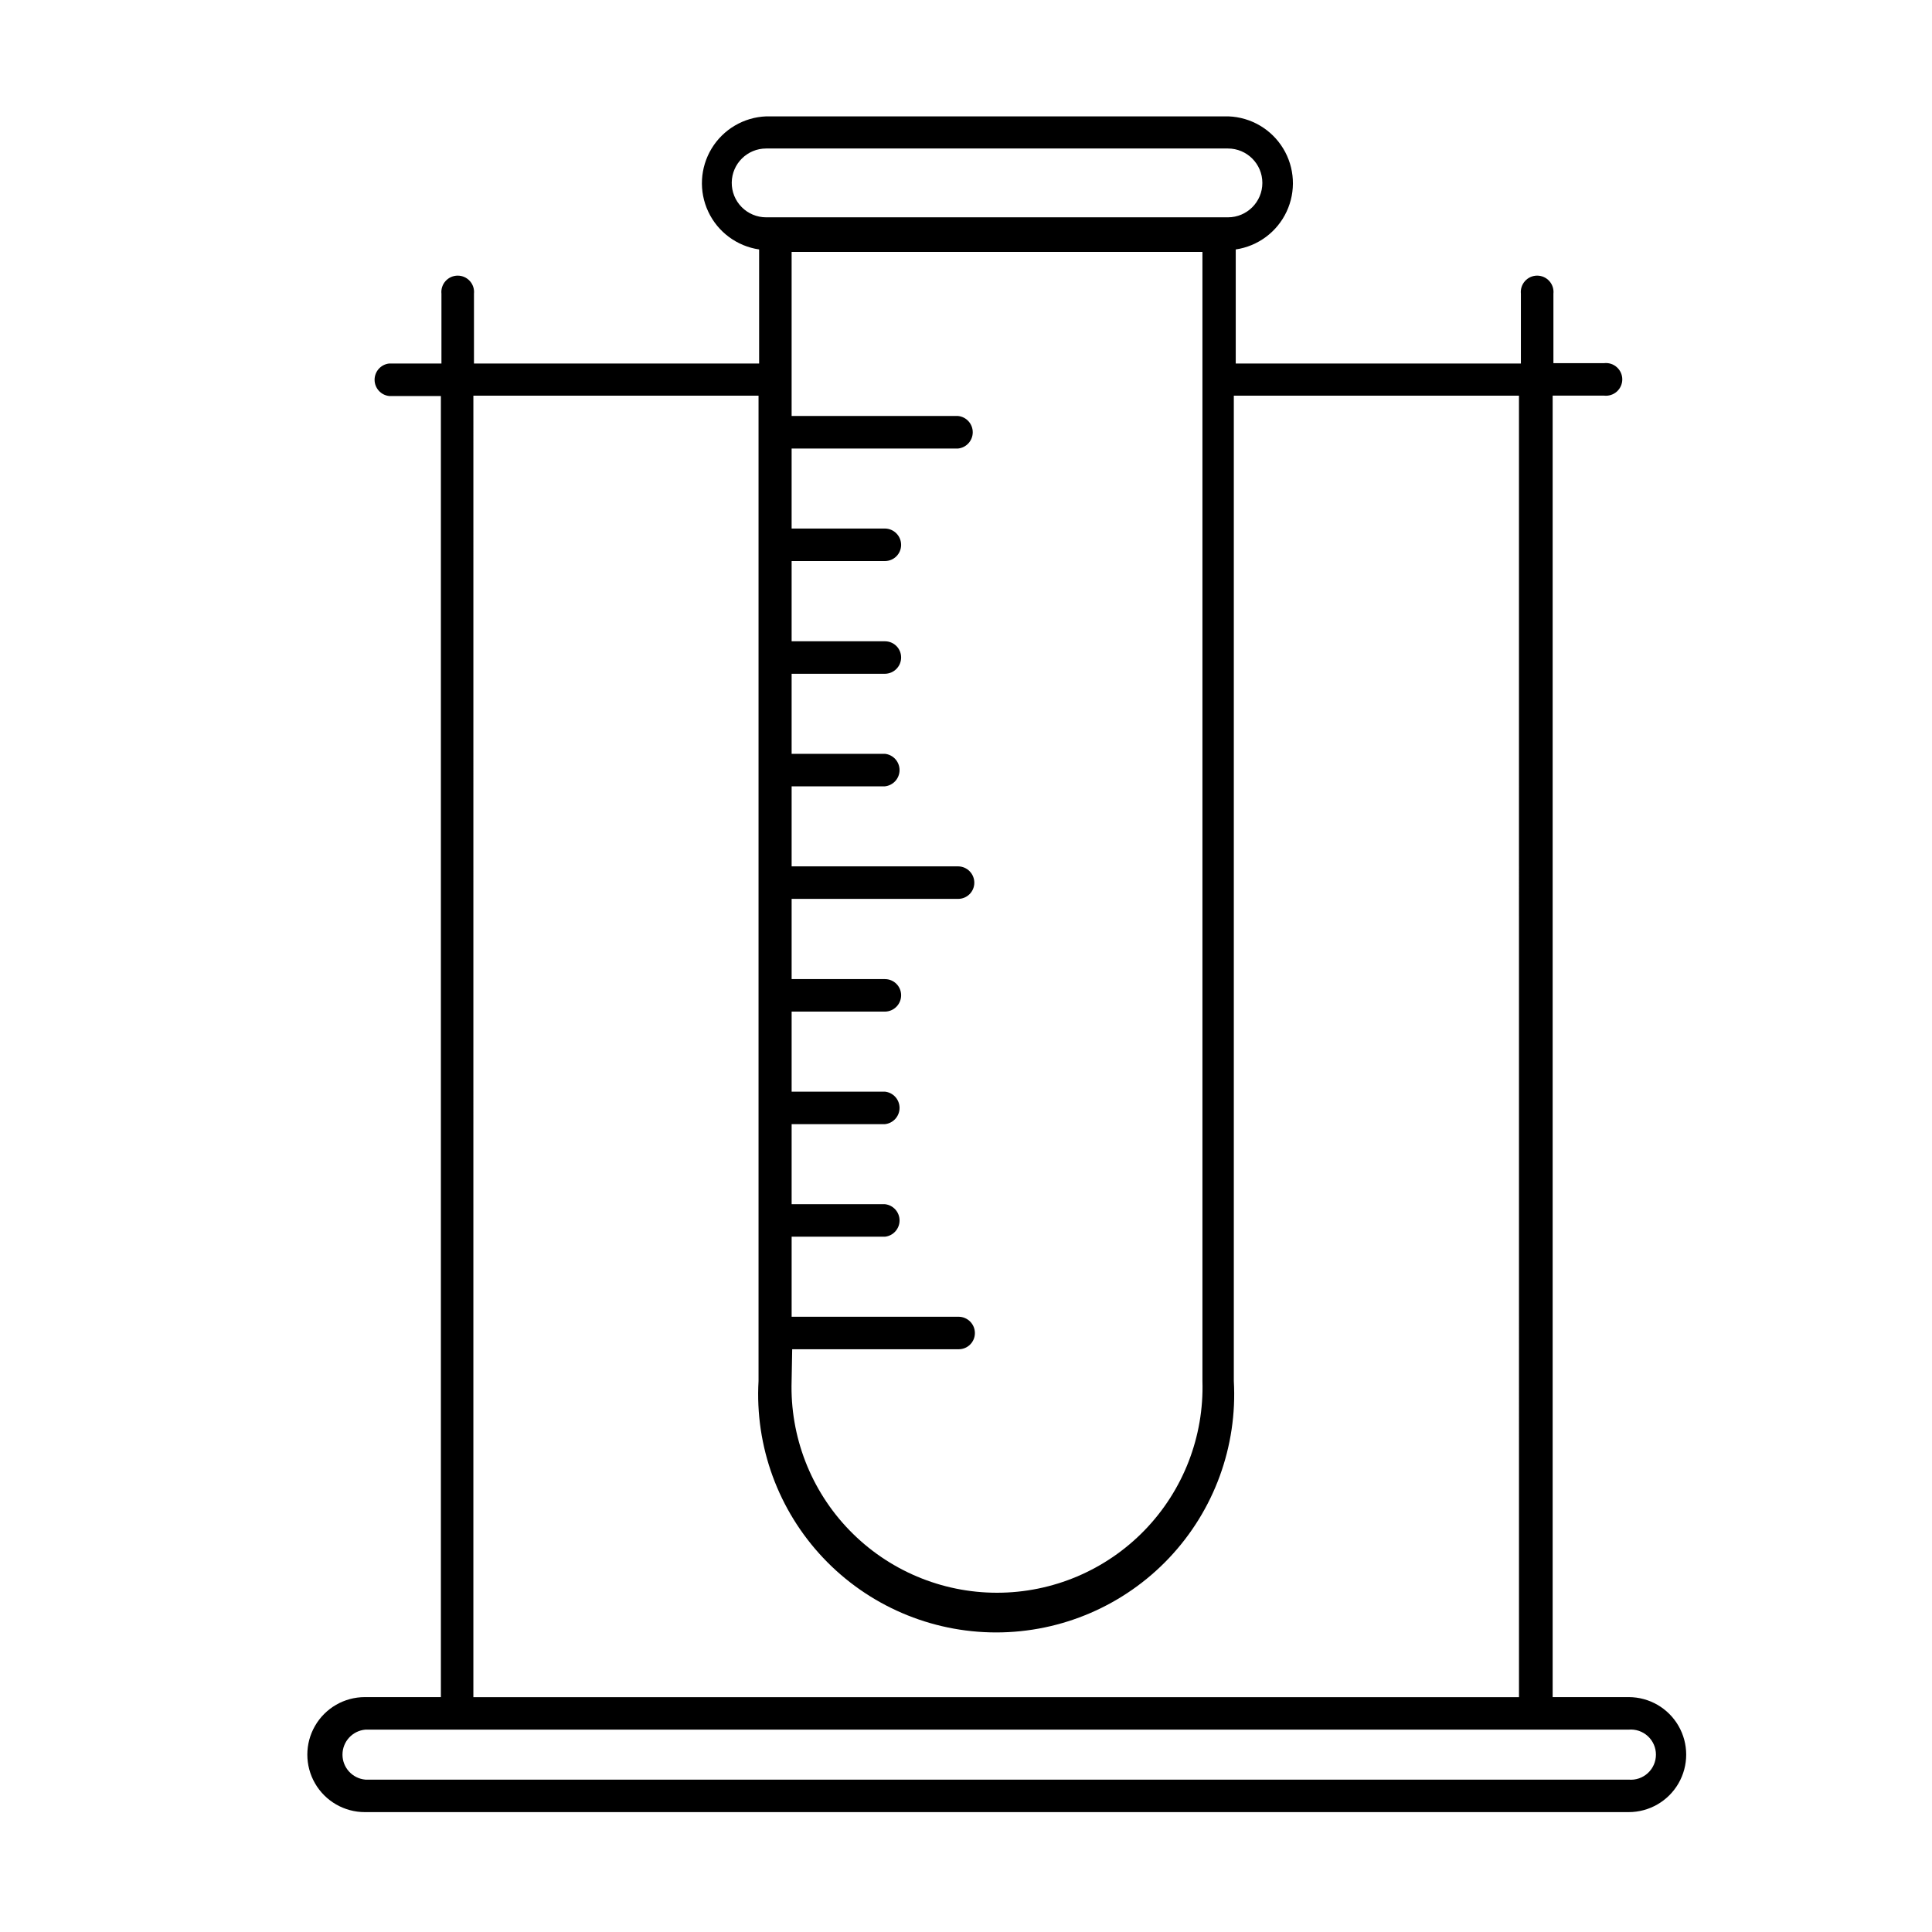
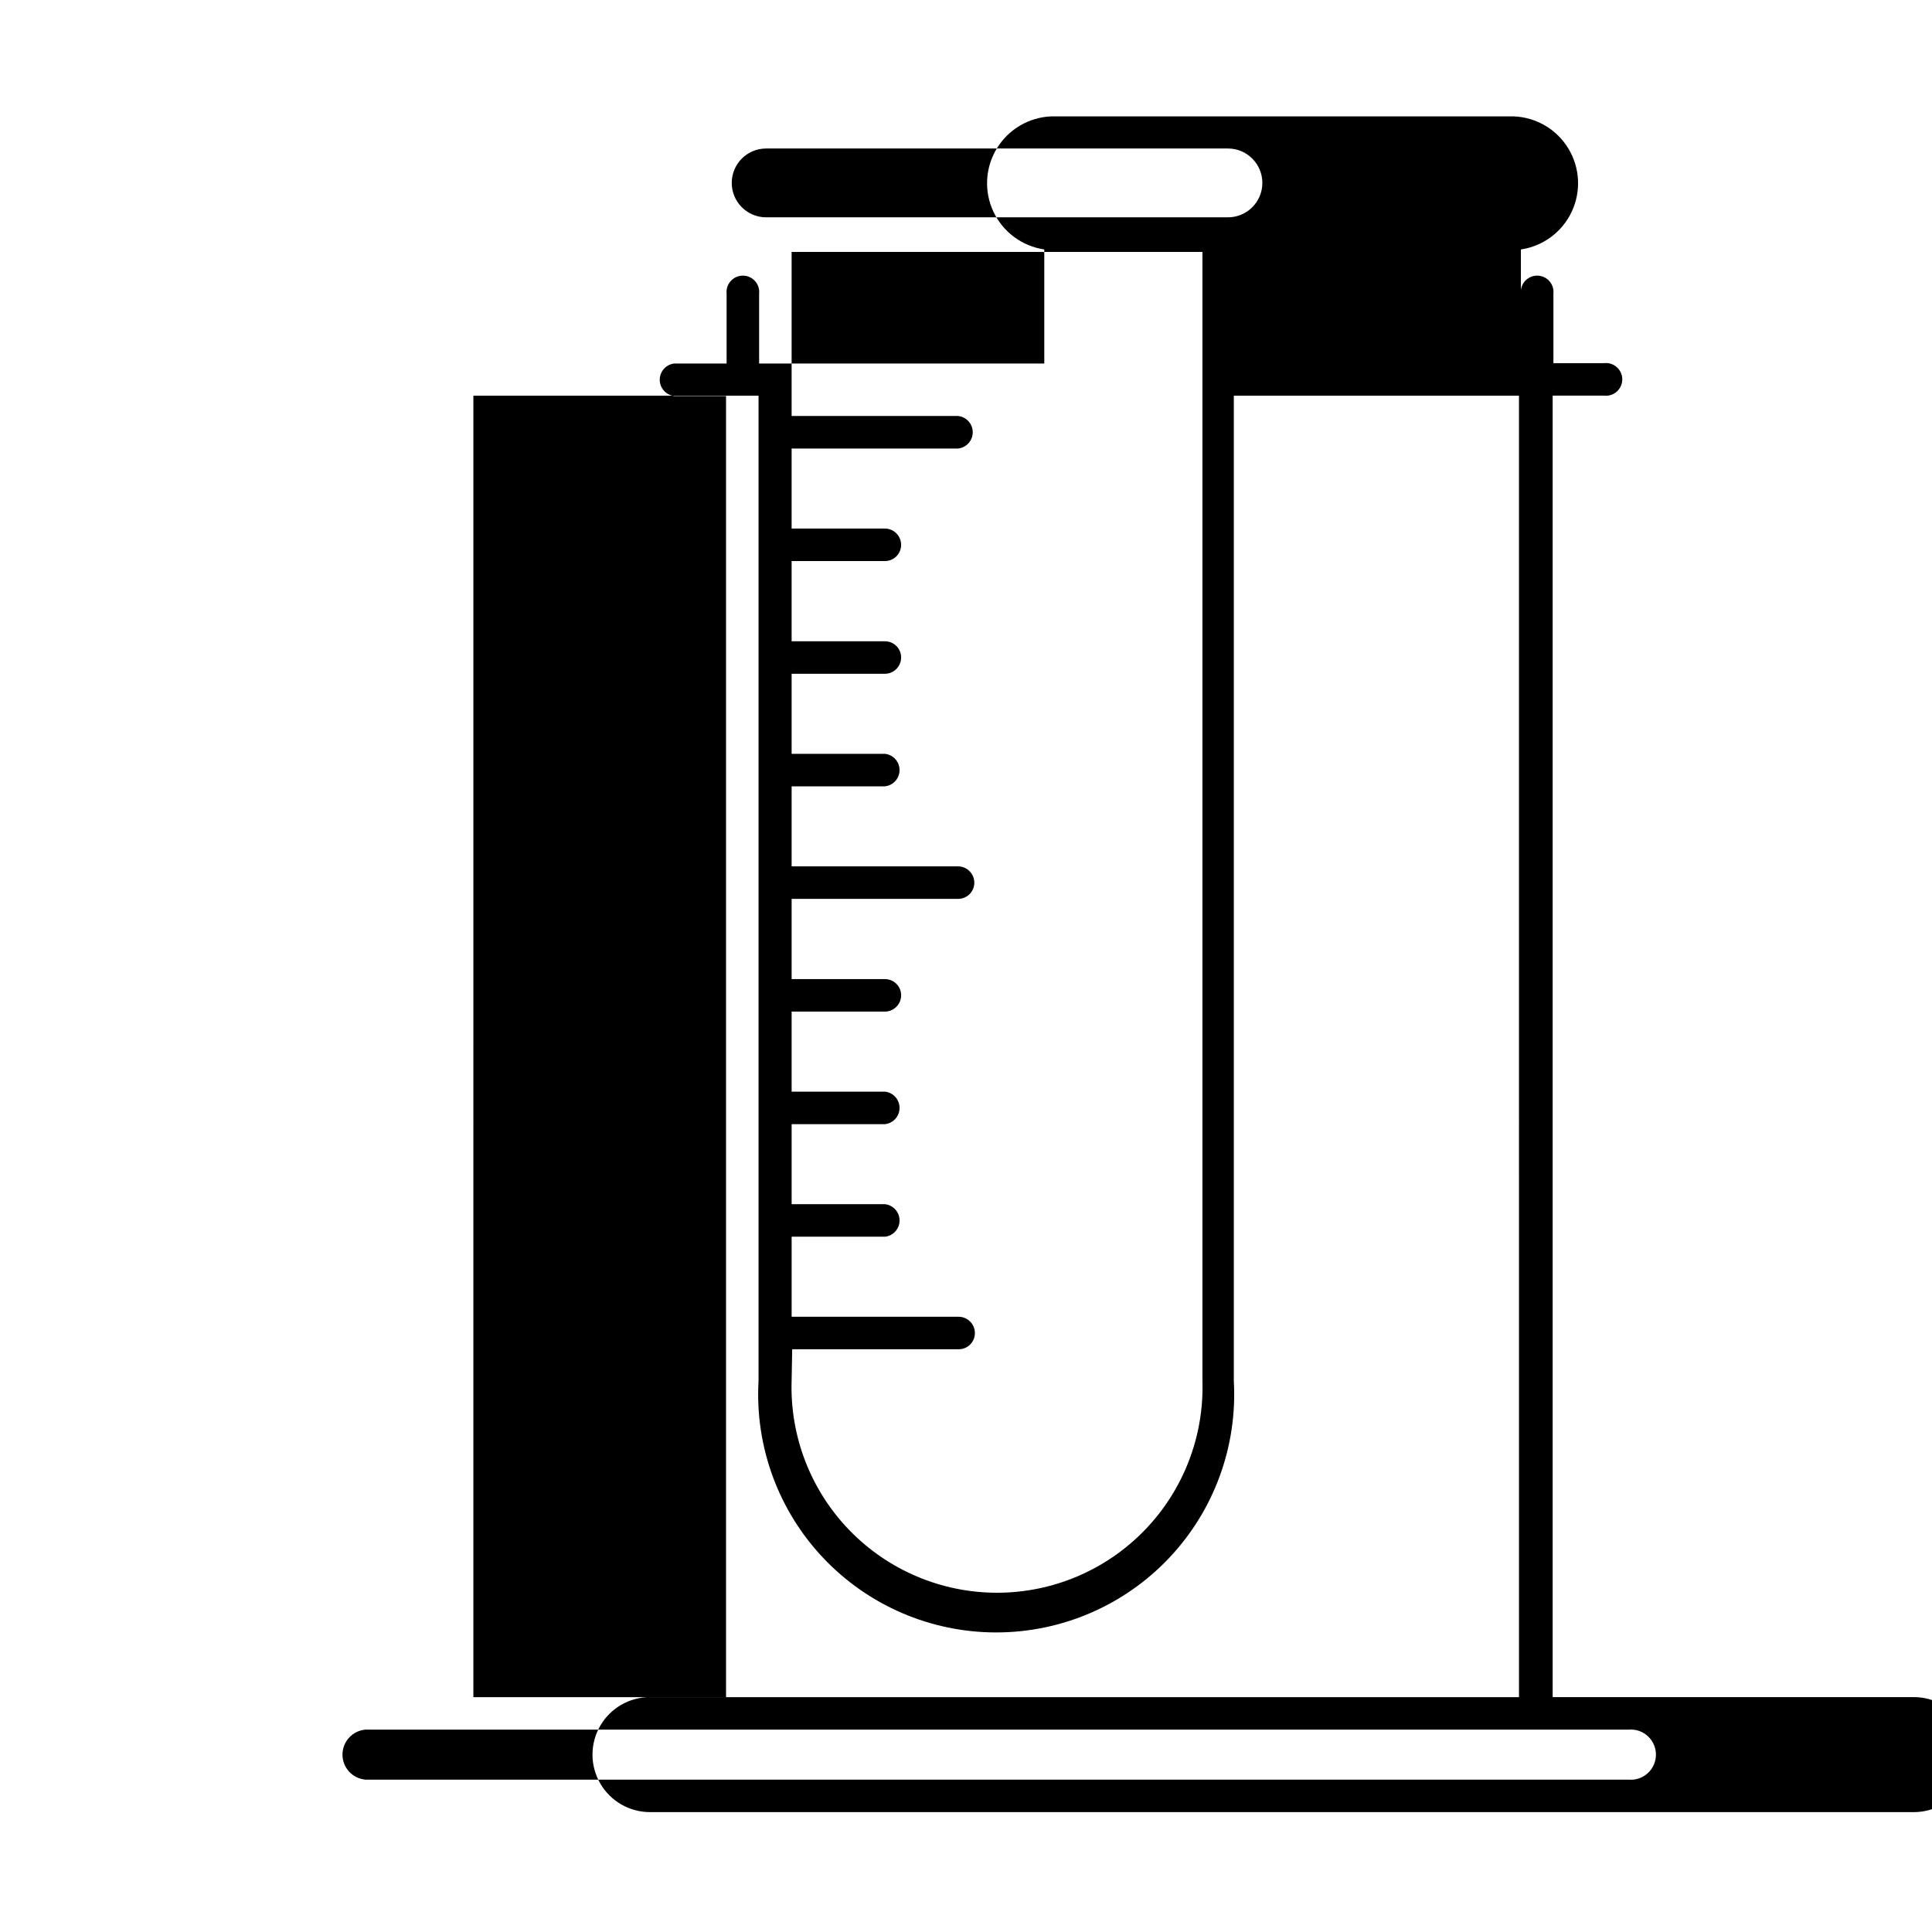
<svg xmlns="http://www.w3.org/2000/svg" fill="#000000" width="800px" height="800px" version="1.1" viewBox="144 144 512 512">
-   <path d="m575.62 593.76h-20.152v-344.91h13.656c1.223 0.133 2.445-0.262 3.359-1.082 0.914-0.824 1.438-1.996 1.438-3.227s-0.523-2.402-1.438-3.223c-0.914-0.824-2.137-1.215-3.359-1.082h-13.453v-18.391c0.133-1.223-0.262-2.445-1.082-3.359-0.824-0.918-1.996-1.441-3.227-1.441-1.23 0-2.402 0.523-3.223 1.441-0.824 0.914-1.215 2.137-1.086 3.359v18.488h-75.57v-30.23 0.004c5.887-0.867 10.945-4.625 13.473-10.012 2.527-5.387 2.188-11.68-0.91-16.762-3.094-5.078-8.531-8.27-14.477-8.492h-122.53c-5.941 0.234-11.367 3.434-14.453 8.516-3.082 5.086-3.418 11.375-0.883 16.754 2.531 5.379 7.59 9.133 13.473 9.996v30.23h-75.57v-18.492c0.133-1.223-0.262-2.445-1.082-3.359-0.824-0.918-1.996-1.441-3.227-1.441-1.23 0-2.402 0.523-3.223 1.441-0.824 0.914-1.219 2.137-1.086 3.359v18.488h-13.852c-2.203 0.238-3.867 2.098-3.867 4.309 0 2.211 1.664 4.07 3.867 4.309h13.703v344.8h-20.152c-5.445 0-10.477 2.906-13.199 7.621-2.723 4.715-2.723 10.527 0 15.242s7.754 7.617 13.199 7.617h334.93c5.445 0 10.477-2.902 13.199-7.617 2.723-4.715 2.723-10.527 0-15.242-2.723-4.715-7.754-7.621-13.199-7.621zm-221.68-92.195h44.137c2.363 0 4.281-1.918 4.281-4.281 0-2.375-1.91-4.305-4.281-4.332h-44.285v-21.211h24.738-0.004c2.199-0.238 3.867-2.098 3.867-4.309 0-2.211-1.668-4.07-3.867-4.309h-24.734v-21.211h24.738-0.004c2.199-0.238 3.867-2.094 3.867-4.305 0-2.215-1.668-4.07-3.867-4.309h-24.734v-21.211h24.738-0.004c2.375-0.027 4.285-1.961 4.285-4.332 0-2.367-1.918-4.281-4.285-4.281h-24.734v-21.262h44.133c2.363 0 4.281-1.918 4.281-4.281 0-2.375-1.91-4.309-4.281-4.336h-44.133v-21.211h24.738-0.004c2.199-0.238 3.867-2.094 3.867-4.305 0-2.215-1.668-4.07-3.867-4.309h-24.734v-21.211h24.738-0.004c2.375-0.027 4.285-1.957 4.285-4.332 0-2.367-1.918-4.281-4.285-4.281h-24.734v-21.262h24.738-0.004c2.367 0 4.285-1.918 4.285-4.281 0-2.375-1.91-4.309-4.285-4.336h-24.734v-21.207h44.133c2.199-0.238 3.867-2.098 3.867-4.309 0-2.215-1.668-4.07-3.867-4.309h-44.133v-43.477h108.87v299.21c0.449 14.723-5.086 29.004-15.344 39.574-10.258 10.574-24.359 16.543-39.094 16.543-14.73 0-28.832-5.969-39.09-16.543-10.258-10.57-15.793-24.852-15.344-39.574zm-16.02-309.19c0.055-4.996 4.121-9.02 9.117-9.02h122.38c5.039 0 9.121 4.082 9.121 9.121 0 5.035-4.082 9.117-9.121 9.117h-122.38c-2.434 0-4.769-0.973-6.484-2.707-1.711-1.73-2.66-4.074-2.633-6.512zm-68.469 56.477h75.57v261.12c-0.98 17.32 5.219 34.277 17.133 46.887 11.914 12.609 28.496 19.754 45.844 19.754 17.348 0 33.93-7.144 45.848-19.754 11.914-12.609 18.109-29.566 17.129-46.887v-261.12h75.57l0.004 344.91h-277.1zm306.16 366.77h-334.78c-3.434-0.301-6.07-3.176-6.07-6.625 0-3.449 2.637-6.324 6.07-6.625h334.78c1.859-0.164 3.699 0.461 5.074 1.723 1.375 1.258 2.156 3.039 2.156 4.902 0 1.863-0.781 3.644-2.156 4.902-1.375 1.262-3.215 1.887-5.074 1.723z" />
+   <path d="m575.62 593.76h-20.152v-344.91h13.656c1.223 0.133 2.445-0.262 3.359-1.082 0.914-0.824 1.438-1.996 1.438-3.227s-0.523-2.402-1.438-3.223c-0.914-0.824-2.137-1.215-3.359-1.082h-13.453v-18.391c0.133-1.223-0.262-2.445-1.082-3.359-0.824-0.918-1.996-1.441-3.227-1.441-1.23 0-2.402 0.523-3.223 1.441-0.824 0.914-1.215 2.137-1.086 3.359v18.488v-30.23 0.004c5.887-0.867 10.945-4.625 13.473-10.012 2.527-5.387 2.188-11.68-0.91-16.762-3.094-5.078-8.531-8.27-14.477-8.492h-122.53c-5.941 0.234-11.367 3.434-14.453 8.516-3.082 5.086-3.418 11.375-0.883 16.754 2.531 5.379 7.59 9.133 13.473 9.996v30.23h-75.57v-18.492c0.133-1.223-0.262-2.445-1.082-3.359-0.824-0.918-1.996-1.441-3.227-1.441-1.23 0-2.402 0.523-3.223 1.441-0.824 0.914-1.219 2.137-1.086 3.359v18.488h-13.852c-2.203 0.238-3.867 2.098-3.867 4.309 0 2.211 1.664 4.07 3.867 4.309h13.703v344.8h-20.152c-5.445 0-10.477 2.906-13.199 7.621-2.723 4.715-2.723 10.527 0 15.242s7.754 7.617 13.199 7.617h334.93c5.445 0 10.477-2.902 13.199-7.617 2.723-4.715 2.723-10.527 0-15.242-2.723-4.715-7.754-7.621-13.199-7.621zm-221.68-92.195h44.137c2.363 0 4.281-1.918 4.281-4.281 0-2.375-1.91-4.305-4.281-4.332h-44.285v-21.211h24.738-0.004c2.199-0.238 3.867-2.098 3.867-4.309 0-2.211-1.668-4.07-3.867-4.309h-24.734v-21.211h24.738-0.004c2.199-0.238 3.867-2.094 3.867-4.305 0-2.215-1.668-4.07-3.867-4.309h-24.734v-21.211h24.738-0.004c2.375-0.027 4.285-1.961 4.285-4.332 0-2.367-1.918-4.281-4.285-4.281h-24.734v-21.262h44.133c2.363 0 4.281-1.918 4.281-4.281 0-2.375-1.91-4.309-4.281-4.336h-44.133v-21.211h24.738-0.004c2.199-0.238 3.867-2.094 3.867-4.305 0-2.215-1.668-4.07-3.867-4.309h-24.734v-21.211h24.738-0.004c2.375-0.027 4.285-1.957 4.285-4.332 0-2.367-1.918-4.281-4.285-4.281h-24.734v-21.262h24.738-0.004c2.367 0 4.285-1.918 4.285-4.281 0-2.375-1.91-4.309-4.285-4.336h-24.734v-21.207h44.133c2.199-0.238 3.867-2.098 3.867-4.309 0-2.215-1.668-4.07-3.867-4.309h-44.133v-43.477h108.87v299.21c0.449 14.723-5.086 29.004-15.344 39.574-10.258 10.574-24.359 16.543-39.094 16.543-14.73 0-28.832-5.969-39.09-16.543-10.258-10.57-15.793-24.852-15.344-39.574zm-16.02-309.19c0.055-4.996 4.121-9.02 9.117-9.02h122.38c5.039 0 9.121 4.082 9.121 9.121 0 5.035-4.082 9.117-9.121 9.117h-122.38c-2.434 0-4.769-0.973-6.484-2.707-1.711-1.73-2.66-4.074-2.633-6.512zm-68.469 56.477h75.57v261.12c-0.98 17.32 5.219 34.277 17.133 46.887 11.914 12.609 28.496 19.754 45.844 19.754 17.348 0 33.93-7.144 45.848-19.754 11.914-12.609 18.109-29.566 17.129-46.887v-261.12h75.57l0.004 344.91h-277.1zm306.16 366.77h-334.78c-3.434-0.301-6.07-3.176-6.07-6.625 0-3.449 2.637-6.324 6.07-6.625h334.78c1.859-0.164 3.699 0.461 5.074 1.723 1.375 1.258 2.156 3.039 2.156 4.902 0 1.863-0.781 3.644-2.156 4.902-1.375 1.262-3.215 1.887-5.074 1.723z" />
</svg>